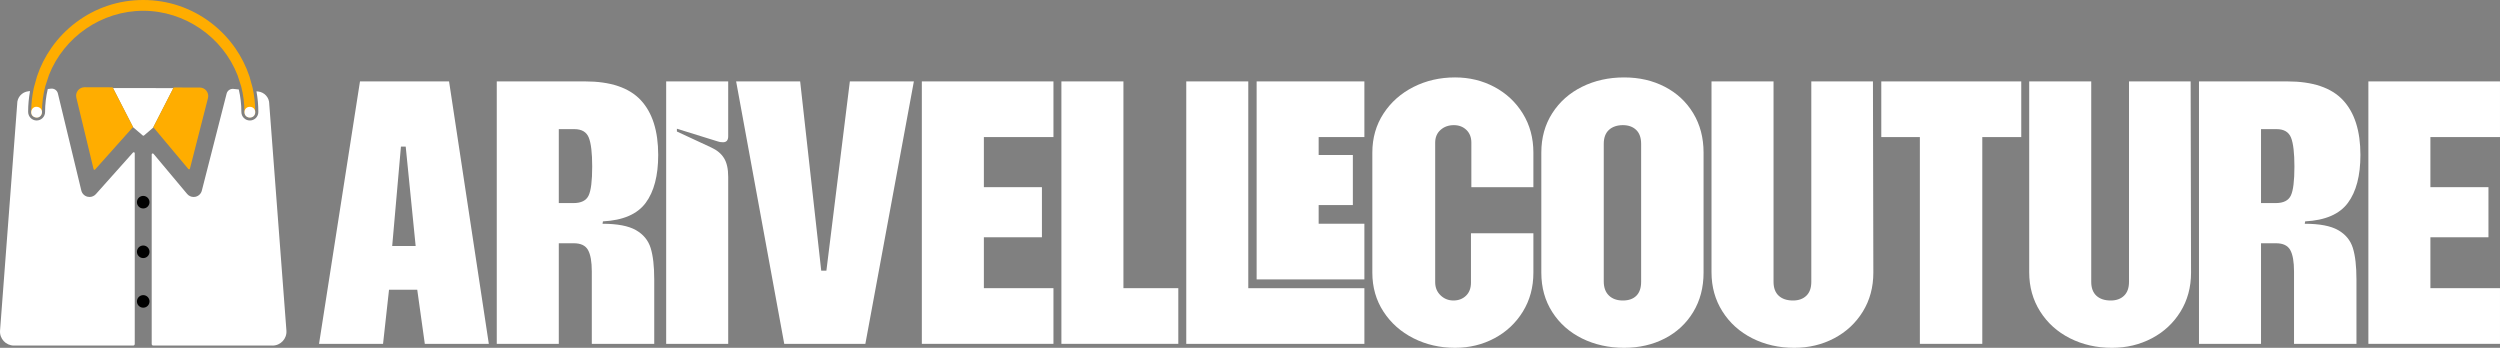
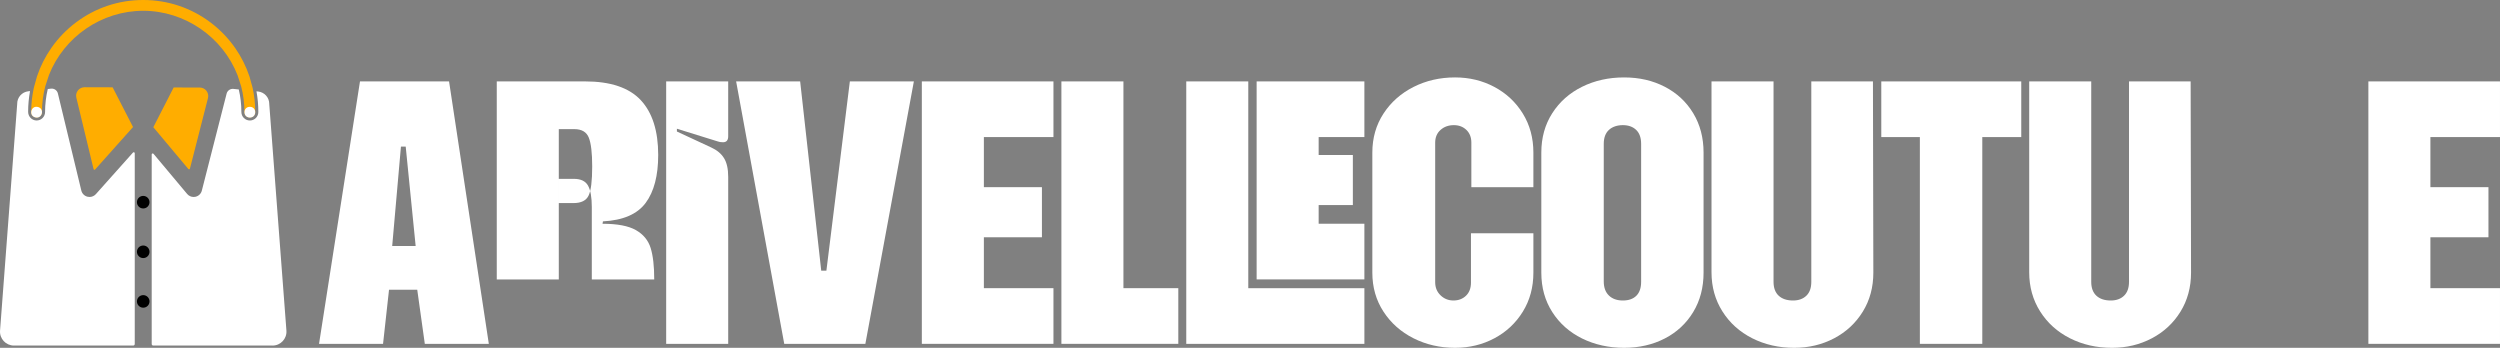
<svg xmlns="http://www.w3.org/2000/svg" id="Layer_2" data-name="Layer 2" viewBox="0 0 2898.5 403.26">
  <rect x="0" y="0" width="2898.5" height="403.26" fill="#808080" stroke="none" />
  <defs>
    <style> .cls-1 { fill: #ffad00; } .cls-2 { fill: #fff; } </style>
  </defs>
  <g id="Layer_1-2" data-name="Layer 1">
    <g>
-       <path class="cls-2" d="M177.77,147.49l.15.18-10.97,9.45c-.4.34-.99.35-1.4,0l-11.37-9.76.05-.06-23.24-45.23,69.98.1-23.21,45.32Z" />
      <path class="cls-1" d="M154.23,147.29l-.05.06-43.86,49.13c-.58.65-1.64.38-1.84-.46l-19.97-82.77c-1.49-6.18,3.2-12.13,9.56-12.11l32.49.09.43.83,23.24,45.23Z" />
      <path class="cls-1" d="M241.13,113.74l-20.9,81.78c-.22.84-1.3,1.09-1.86.42l-40.45-48.28-.15-.18,23.21-45.32h0l.38-.74,30.29.08c6.39.02,11.06,6.05,9.48,12.24Z" />
      <path class="cls-2" d="M156.23,177.68v221.18c0,.99-.8,1.79-1.79,1.79H16.17c-9.41,0-16.83-8.01-16.12-17.39L19.91,120.93c.02-.26.03-.49.03-.72,0-7.34,5.5-13.52,12.79-14.37l2.09-.24c-1.45,7.91-2.19,15.99-2.2,24.07,0,5.36,4.22,9.88,9.58,10.02,5.53.14,10.07-4.32,10.07-9.82,0-9.01,1.06-17.97,3.14-26.66l3.72-.43c3.69-.43,7.12,1.96,7.99,5.57l27.15,112.49c.85,3.57,3.6,6.34,7.16,7.23.78.2,1.59.3,2.4.3,2.79,0,5.46-1.2,7.33-3.28l43.01-48.19c.73-.81,2.08-.3,2.08.79Z" />
      <path class="cls-2" d="M315.94,400.65h-138.27c-.99,0-1.79-.8-1.79-1.79v-219.77c0-1.11,1.39-1.61,2.1-.76l38.98,46.52c1.87,2.23,4.61,3.52,7.53,3.52.74,0,1.48-.08,2.18-.24,3.62-.82,6.43-3.56,7.34-7.15l28.73-112.43c.9-3.53,4.26-5.87,7.89-5.48l6.2.65c2.01,8.52,3.02,17.31,3.02,26.15,0,5.41,4.41,9.83,9.83,9.83s9.83-4.41,9.83-9.83c0-8.06-.73-16.11-2.16-23.99l1.88.2c7.38.78,12.95,6.97,12.95,14.38,0,.23,0,.46.03.75l19.86,262.06c.71,9.39-6.71,17.39-16.12,17.39Z" />
      <path class="cls-1" d="M292.88,101.82l-3.57-12.95c-3.92-11.78-9.5-22.92-16.63-33.17-7.83-11.23-17.33-21.12-28.25-29.4C221.71,9.1,194.61,0,166.05,0s-55.51,9.05-78.18,26.16c-10.9,8.23-20.4,18.07-28.24,29.25-7.15,10.2-12.76,21.31-16.7,33.06l-3.63,13.01c-2.07,9.28-3.12,18.79-3.12,28.39,0,3.45,2.8,6.25,6.25,6.25s6.25-2.8,6.25-6.25c0-10.16,1.3-20.21,3.86-29.93l4.29-13.09C74.31,42.63,117.91,12.5,166.05,12.5s92.11,30.36,109.44,74.9l4.19,13.02c2.48,9.58,3.73,19.46,3.73,29.44,0,3.45,2.8,6.25,6.25,6.25s6.25-2.8,6.25-6.25c0-9.48-1.02-18.88-3.04-28.05Z" />
      <circle cx="166.05" cy="291.94" r="7.29" transform="translate(-44.62 30.37) rotate(-9.22)" />
      <circle cx="166.05" cy="349.46" r="7.29" transform="translate(-53.83 31.11) rotate(-9.22)" />
      <circle cx="166.05" cy="234.41" r="7.29" />
      <circle class="cls-2" cx="42.44" cy="130.09" r="6.25" transform="translate(-93.93 141.5) rotate(-76.72)" />
      <circle class="cls-2" cx="289.67" cy="130.09" r="6.25" />
    </g>
    <g>
      <path class="cls-2" d="M417.37,94.38h103.27l46.1,304.27h-74.22l-8.76-62.7h-32.73l-6.92,62.7h-74.22l47.48-304.27ZM481.91,285.24l-11.53-115.25h-5.53l-10.14,115.25h27.2Z" />
-       <path class="cls-2" d="M575.96,94.38h102.34c29.5,0,51.01,7.23,64.54,21.67,13.52,14.45,20.28,35.66,20.28,63.62,0,23.97-4.84,42.49-14.52,55.55-9.68,13.07-26.21,20.21-49.56,21.44l-.46,2.77c17.21,0,30.12,2.46,38.73,7.38,8.6,4.92,14.29,11.83,17.06,20.75,2.77,8.92,4.15,21.06,4.15,36.42v74.68h-72.38v-83.9c0-11.37-1.46-19.67-4.38-24.89-2.92-5.22-8.38-7.84-16.37-7.84h-17.52v116.64h-71.92V94.38ZM664.93,235.45c8.91,0,14.75-2.92,17.52-8.76,2.77-5.83,4.15-17.06,4.15-33.65,0-15.67-1.31-26.81-3.92-33.42-2.61-6.61-8.23-9.91-16.83-9.91h-17.98v85.75h17.06Z" />
+       <path class="cls-2" d="M575.96,94.38h102.34c29.5,0,51.01,7.23,64.54,21.67,13.52,14.45,20.28,35.66,20.28,63.62,0,23.97-4.84,42.49-14.52,55.55-9.68,13.07-26.21,20.21-49.56,21.44l-.46,2.77c17.21,0,30.12,2.46,38.73,7.38,8.6,4.92,14.29,11.83,17.06,20.75,2.77,8.92,4.15,21.06,4.15,36.42h-72.38v-83.9c0-11.37-1.46-19.67-4.38-24.89-2.92-5.22-8.38-7.84-16.37-7.84h-17.52v116.64h-71.92V94.38ZM664.93,235.45c8.91,0,14.75-2.92,17.52-8.76,2.77-5.83,4.15-17.06,4.15-33.65,0-15.67-1.31-26.81-3.92-33.42-2.61-6.61-8.23-9.91-16.83-9.91h-17.98v85.75h17.06Z" />
      <path class="cls-2" d="M772.35,94.38h71.92v63.62c0,4.61-2,6.92-5.99,6.92-2.46,0-4.46-.3-5.99-.92l-47.48-14.75v3.23l39.65,18.44c6.76,3.08,11.76,7.22,14.98,12.45,3.23,5.23,4.84,12.45,4.84,21.67v193.63h-71.92V94.38Z" />
      <path class="cls-2" d="M853.48,94.38h74.22l24.43,219.44h5.99l27.2-219.44h74.22l-56.24,304.27h-94.05l-55.78-304.27Z" />
      <path class="cls-2" d="M1068.77,94.38h152.6v64.54h-80.68v58.09h67.31v58.09h-67.31v59.01h80.68v64.54h-152.6V94.38Z" />
      <path class="cls-2" d="M1230.59,94.38h71.92v239.73h63.62v64.54h-135.54V94.38Z" />
      <path class="cls-2" d="M1375.34,94.38h71.92v239.73h134.62v64.54h-206.53V94.38ZM1456.94,94.38h124.93v64.54h-53.02v20.75h39.65v58.09h-39.65v21.67h53.02v64.54h-124.93V94.38Z" />
      <path class="cls-2" d="M1638.81,392.2c-14.6-7.38-26.21-17.67-34.81-30.89-8.61-13.21-12.91-28.27-12.91-45.18v-139.23c0-16.9,4.3-31.96,12.91-45.18,8.6-13.21,20.21-23.51,34.81-30.89,14.59-7.38,30.66-11.06,48.18-11.06,16.6,0,31.81,3.69,45.64,11.06,13.83,7.38,24.82,17.68,32.96,30.89,8.14,13.22,12.22,28.28,12.22,45.18v40.11h-71.92v-51.63c0-6.14-1.92-11.06-5.76-14.75-3.85-3.69-8.69-5.53-14.52-5.53-6.15,0-11.29,1.84-15.44,5.53s-6.22,8.61-6.22,14.75v161.82c0,6.15,2.07,11.22,6.22,15.21,4.15,4,9.14,5.99,14.98,5.99s10.68-1.84,14.52-5.53c3.84-3.69,5.76-8.76,5.76-15.21v-57.17h72.38v45.64c0,16.91-4.08,31.97-12.22,45.18-8.15,13.22-19.13,23.51-32.96,30.89-13.83,7.38-29.04,11.06-45.64,11.06-17.52,0-33.58-3.69-48.18-11.06Z" />
      <path class="cls-2" d="M1834.27,392.43c-14.6-7.22-26.13-17.44-34.58-30.66-8.46-13.21-12.68-28.42-12.68-45.64v-139.23c0-17.21,4.22-32.42,12.68-45.64,8.45-13.21,19.97-23.43,34.58-30.66,14.59-7.22,30.81-10.83,48.64-10.83s33.26,3.62,47.25,10.83c13.98,7.23,24.97,17.45,32.96,30.66,7.99,13.22,11.99,28.43,11.99,45.64v139.23c0,17.22-4,32.43-11.99,45.64-8,13.22-18.98,23.44-32.96,30.66-13.99,7.22-29.74,10.83-47.25,10.83s-34.04-3.62-48.64-10.83ZM1865.39,342.64c3.99,3.85,9.37,5.76,16.14,5.76s11.99-1.84,15.67-5.53c3.69-3.69,5.53-9.06,5.53-16.14v-159.97c0-7.07-1.92-12.45-5.76-16.14-3.85-3.69-8.99-5.53-15.44-5.53s-12.15,1.84-16.14,5.53c-4,3.69-5.99,9.07-5.99,16.14v159.51c0,7.07,2,12.53,5.99,16.37Z" />
      <path class="cls-2" d="M2031.58,392.2c-14.6-7.38-26.13-17.75-34.58-31.12-8.46-13.37-12.68-28.5-12.68-45.41V94.38h71.92v232.35c0,7.07,2,12.45,5.99,16.14,3.99,3.69,9.52,5.53,16.6,5.53,6.45,0,11.6-1.84,15.44-5.53,3.84-3.69,5.76-9.06,5.76-16.14V94.38h71.46l.46,221.75c0,16.91-4.08,31.97-12.22,45.18-8.15,13.22-19.21,23.51-33.19,30.89-13.99,7.38-29.43,11.06-46.33,11.06-17.83,0-34.04-3.69-48.64-11.06Z" />
      <path class="cls-2" d="M2225.89,158.93h-44.72v-64.54h162.28v64.54h-45.18v239.73h-72.38v-239.73Z" />
      <path class="cls-2" d="M2399.92,392.2c-14.6-7.38-26.13-17.75-34.58-31.12-8.46-13.37-12.68-28.5-12.68-45.41V94.38h71.92v232.35c0,7.07,2,12.45,5.99,16.14,3.99,3.69,9.52,5.53,16.6,5.53,6.45,0,11.6-1.84,15.44-5.53,3.84-3.69,5.76-9.06,5.76-16.14V94.38h71.46l.46,221.75c0,16.91-4.08,31.97-12.22,45.18-8.15,13.22-19.21,23.51-33.19,30.89-13.99,7.38-29.43,11.06-46.33,11.06-17.83,0-34.04-3.69-48.64-11.06Z" />
-       <path class="cls-2" d="M2549.51,94.38h102.34c29.5,0,51.01,7.23,64.54,21.67,13.52,14.45,20.28,35.66,20.28,63.62,0,23.97-4.84,42.49-14.52,55.55-9.68,13.07-26.21,20.21-49.56,21.44l-.46,2.77c17.21,0,30.12,2.46,38.73,7.38,8.6,4.92,14.29,11.83,17.06,20.75,2.77,8.92,4.15,21.06,4.15,36.42v74.68h-72.38v-83.9c0-11.37-1.46-19.67-4.38-24.89-2.92-5.22-8.38-7.84-16.37-7.84h-17.52v116.64h-71.92V94.38ZM2638.49,235.45c8.91,0,14.75-2.92,17.52-8.76,2.77-5.83,4.15-17.06,4.15-33.65,0-15.67-1.31-26.81-3.92-33.42-2.62-6.61-8.23-9.91-16.83-9.91h-17.98v85.75h17.06Z" />
      <path class="cls-2" d="M2745.9,94.38h152.59v64.54h-80.68v58.09h67.31v58.09h-67.31v59.01h80.68v64.54h-152.59V94.38Z" />
    </g>
  </g>
</svg>